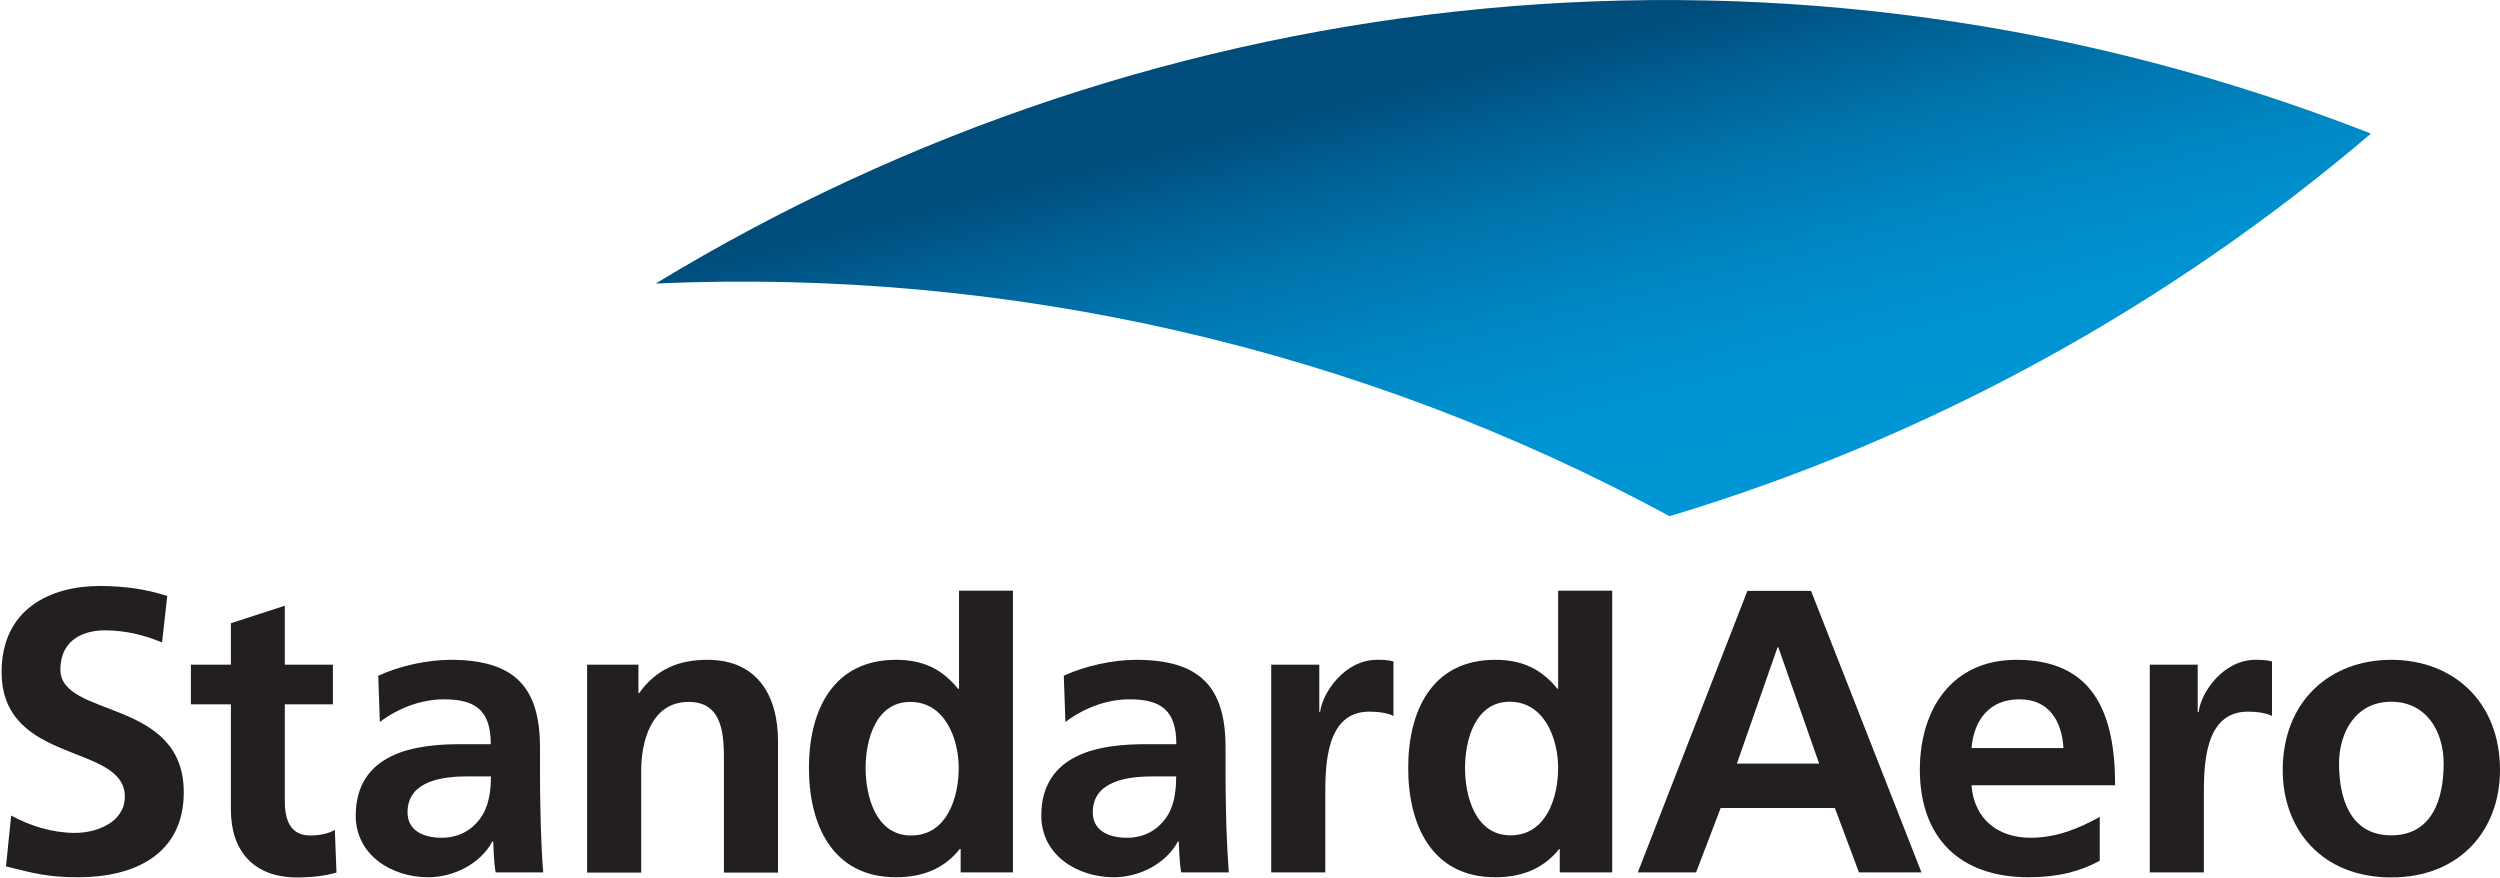
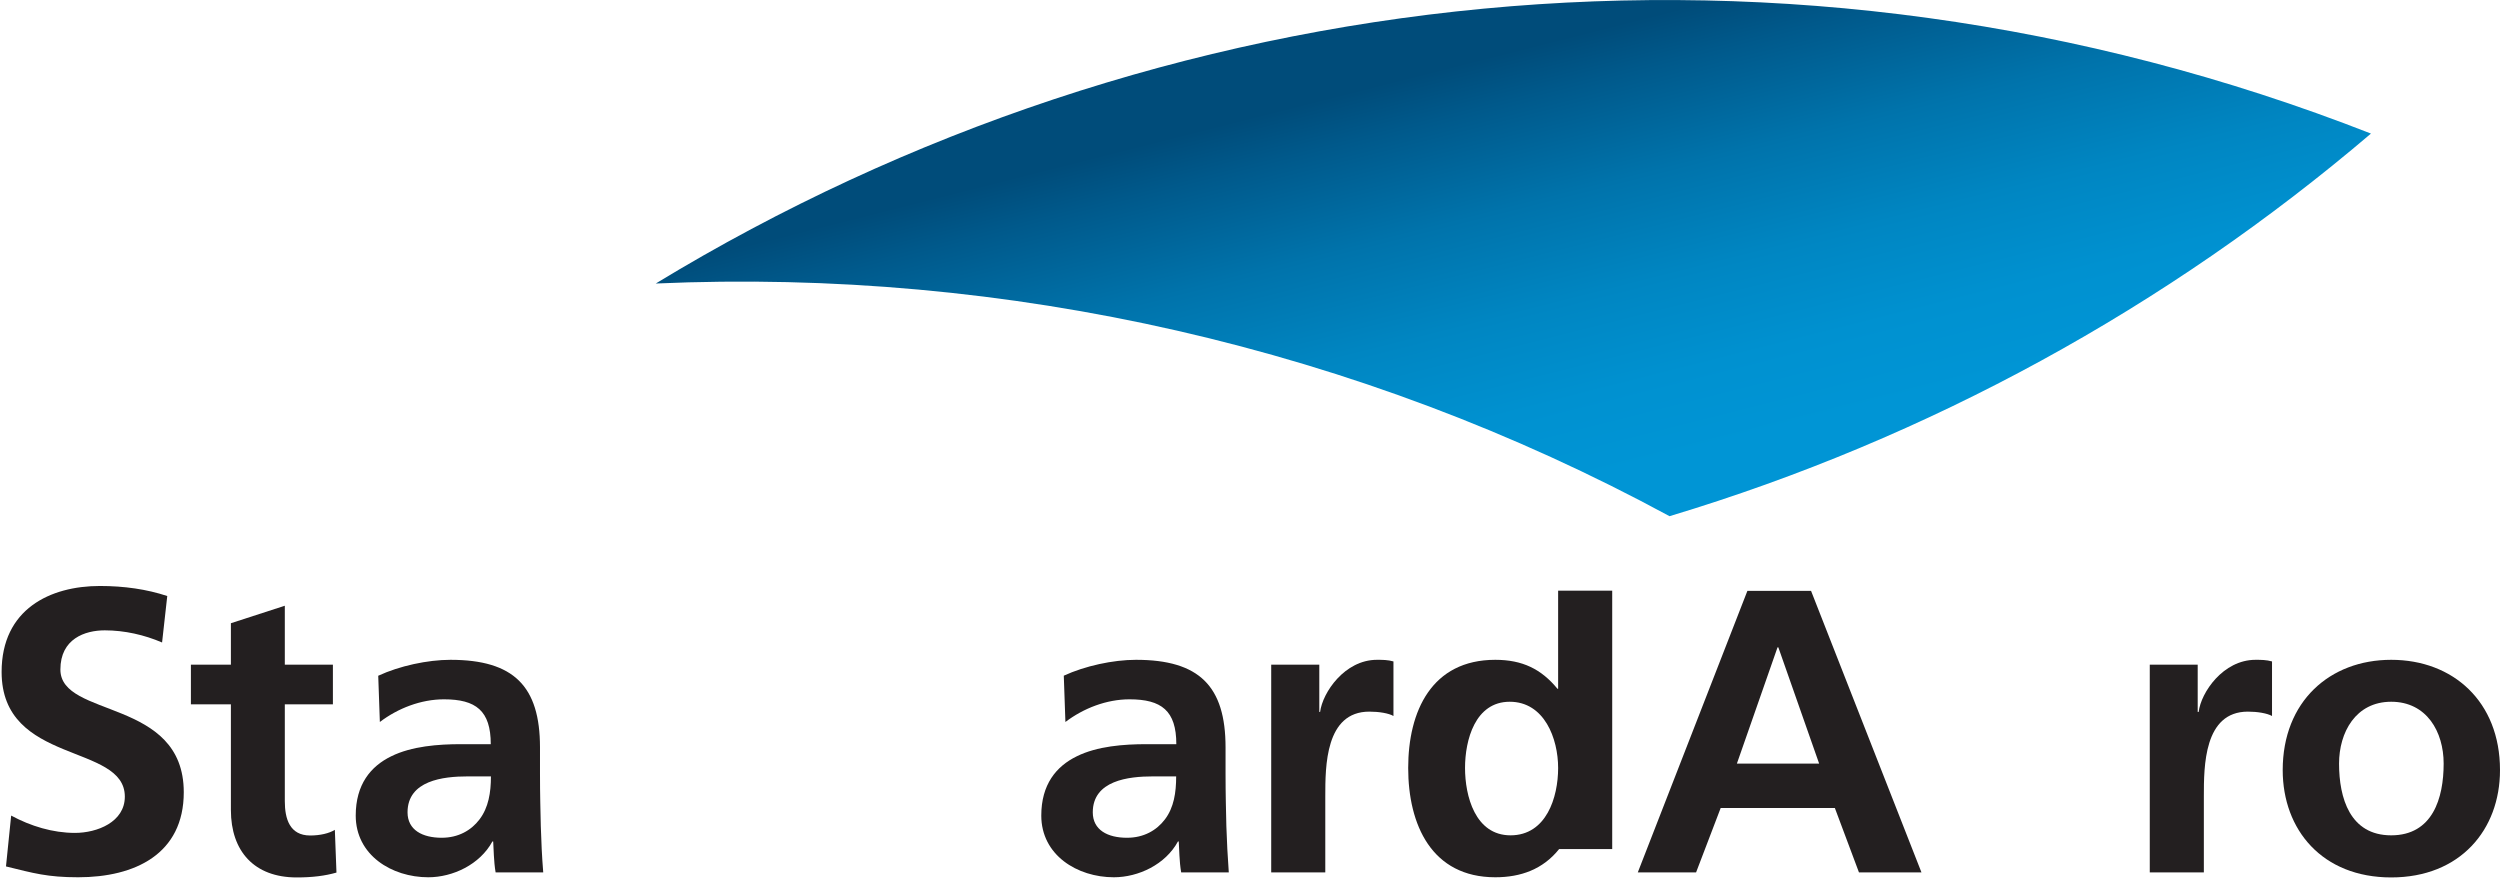
<svg xmlns="http://www.w3.org/2000/svg" version="1.2" viewBox="0 0 1544 542" width="1544" height="542">
  <title>image-svg</title>
  <defs>
    <clipPath clipPathUnits="userSpaceOnUse" id="cp1">
      <path d="m1544 0v541.83h-1543v-541.83z" />
    </clipPath>
    <linearGradient id="g1" x2="1" gradientUnits="userSpaceOnUse" gradientTransform="matrix(-66.464,-260.079,787.386,-201.218,977.708,297.421)">
      <stop offset="0" stop-color="#0095d5" />
      <stop offset=".19" stop-color="#0091d0" />
      <stop offset=".41" stop-color="#0086c2" />
      <stop offset=".65" stop-color="#0073ab" />
      <stop offset=".89" stop-color="#00598b" />
      <stop offset="1" stop-color="#004c7a" />
    </linearGradient>
  </defs>
  <style>
		.s0 { fill: #231f20 } 
		.s1 { fill: url(#g1) } 
	</style>
  <g id="Clip-Path" clip-path="url(#cp1)">
    <g>
      <g>
        <path class="s0" d="m100.1 396.8c-10.9-4.7-23.2-7.5-35.4-7.5-12.2 0-27.4 5.2-27.4 24.2 0 30.2 76.2 17.4 76.2 75.8 0 38.1-30.1 52.5-65.2 52.5-19 0-27.5-2.5-44.6-6.7l3.2-31.4c12 6.5 25.7 10.7 39.4 10.7 13.7 0 30.8-6.7 30.8-22.4 0-33.2-76.1-19.4-76.1-77 0-38.9 30.1-53.1 60.7-53.1 15 0 28.9 2 41.6 6.2l-3.2 28.7z" />
        <path class="s0" d="m142.6 435h-24.7v-24.5h24.7v-25.6l33.3-10.8v36.4h29.7v24.5h-29.7v59.8c0 10.9 3 21.2 15.7 21.2 6 0 11.7-1.3 15.2-3.5l1 26.4c-7 2-14.7 3-24.6 3-26.2 0-40.6-16.2-40.6-41.6z" />
        <path fill-rule="evenodd" class="s0" d="m233.7 417.3c12.9-6 30.4-9.8 44.5-9.8 39.1 0 55.3 16.3 55.3 54.1v16.5c0 12.9 0.3 22.6 0.5 32.1 0.3 9.7 0.7 18.7 1.5 28.6h-29.4c-1.2-6.7-1.2-15.1-1.5-19.1h-0.5c-7.7 14.2-24.4 22.1-39.6 22.1-22.6 0-44.8-13.7-44.8-38.1 0-19.2 9.2-30.4 21.9-36.6 12.7-6.3 29.2-7.5 43.1-7.5h18.4c0-20.7-9.2-27.7-28.9-27.7-14.2 0-28.4 5.5-39.6 14l-1-28.6zm39.1 100.1c10.2 0 18.2-4.5 23.4-11.4 5.5-7.3 7-16.5 7-26.5h-14.4c-15 0-37.1 2.5-37.1 22.2 0 10.9 9.2 15.7 21.1 15.7z" />
-         <path class="s0" d="m362.7 410.5h31.6v17.5h0.5c10.5-14.8 24.6-20.5 42.1-20.5 30.4 0 43.6 21.5 43.6 50.4v81h-33.4v-68.5c0-15.8-0.3-36.9-21.7-36.9-24.2 0-29.4 26.2-29.4 42.6v62.8h-33.4v-128.3z" />
-         <path fill-rule="evenodd" class="s0" d="m593.3 524.4h-0.6c-9.9 12.5-23.6 17.4-39.3 17.4-39.3 0-53.8-32.4-53.8-67.5 0-35.1 14.5-66.8 53.8-66.8 16.7 0 28.4 5.7 38.3 17.9h0.6v-60.6h33.3v174h-32.3zm-30.6-8.4q0 0 0 0 0 0-0.1 0zm29.4-41.7c0-18.1-8.5-40.8-29.9-40.8-21.4 0-27.6 23.6-27.6 40.8 0 17.3 6.2 41.7 28.1 41.7 22.2 0 29.4-23.5 29.4-41.7z" />
        <path fill-rule="evenodd" class="s0" d="m657 417.3c13-6 30.4-9.8 44.6-9.8 39.1 0 55.3 16.3 55.3 54.1v16.5c0 12.9 0.3 22.6 0.5 32.1 0.3 9.7 0.8 18.7 1.5 28.6h-29.4c-1.2-6.7-1.2-15.1-1.5-19.1h-0.5c-7.7 14.2-24.4 22.1-39.6 22.1-22.6 0-44.8-13.7-44.8-38.1 0-19.2 9.2-30.4 21.9-36.6 12.7-6.3 29.1-7.5 43.1-7.5h18.4c0-20.7-9.2-27.7-28.9-27.7-14.2 0-28.4 5.5-39.6 14l-1-28.6zm39.1 100.1c10.2 0 18.2-4.5 23.4-11.4 5.5-7.3 6.9-16.5 6.9-26.5h-14.4c-15 0-37.1 2.5-37.1 22.2 0 10.9 9.2 15.7 21.1 15.7z" />
        <path class="s0" d="m785.1 410.5h29.7v29.2h0.5c1.5-12 15.2-32.2 35.1-32.2 3.3 0 6.7 0 10.2 1v33.7c-2.9-1.7-8.9-2.7-14.9-2.7-27.2 0-27.2 33.8-27.2 52.3v47h-33.4z" />
-         <path fill-rule="evenodd" class="s0" d="m962.9 524.4c-10 12.5-23.7 17.4-39.4 17.4-39.3 0-53.8-32.4-53.8-67.5 0-35.1 14.5-66.8 53.8-66.8 16.7 0 28.4 5.7 38.4 17.9h0.4v-60.6h33.4v174h-32.4v-14.4zm-30-8.5q0 0 0 0-0.1 0-0.1 0zm29.4-41.6c0-18.2-8.5-40.9-29.9-40.9-21.4 0-27.6 23.7-27.6 40.9 0 17.2 6.2 41.6 28.1 41.6 22.1 0 29.4-23.4 29.4-41.6z" />
+         <path fill-rule="evenodd" class="s0" d="m962.9 524.4c-10 12.5-23.7 17.4-39.4 17.4-39.3 0-53.8-32.4-53.8-67.5 0-35.1 14.5-66.8 53.8-66.8 16.7 0 28.4 5.7 38.4 17.9h0.4v-60.6h33.4v174v-14.4zm-30-8.5q0 0 0 0-0.1 0-0.1 0zm29.4-41.6c0-18.2-8.5-40.9-29.9-40.9-21.4 0-27.6 23.7-27.6 40.9 0 17.2 6.2 41.6 28.1 41.6 22.1 0 29.4-23.4 29.4-41.6z" />
        <path fill-rule="evenodd" class="s0" d="m1118.5 364.9l68.2 173.9h-38.6l-14.9-39.8h-70.5l-15.2 39.8h-36l67.7-173.9zm-20.7 34.9l-25.1 71.8h50.8l-25.2-71.8z" />
-         <path fill-rule="evenodd" class="s0" d="m1296.8 531.6c-12.2 6.7-26.1 10.2-44.1 10.2-42.3 0-67-24.4-67-66.5 0-37.1 19.7-67.8 59.6-67.8 47.5 0 61 32.7 61 77.5h-88.7c1.6 20.7 16 32.4 36.6 32.4 16.2 0 30.2-6 42.6-12.9zm-22.4-69.6c-1-16.2-8.5-30.1-27.2-30.1-18.7 0-28.1 12.9-29.6 30.1z" />
        <path class="s0" d="m1327.7 410.5h29.6v29.2h0.6c1.4-12 15.1-32.2 35.1-32.2 3.2 0 6.7 0 10.2 1v33.7c-3-1.7-9-2.7-14.9-2.7-27.2 0-27.2 33.8-27.2 52.3v47h-33.4v-128.3z" />
        <path fill-rule="evenodd" class="s0" d="m1476.8 407.5c38.1 0 67.2 25.7 67.2 68.1 0 36.9-24.6 66.3-67.2 66.3-42.6 0-67-29.4-67-66.3 0-42.4 29.1-68.1 67-68.1zm0 108.4c25.6 0 32.4-22.9 32.4-44.3 0-19.7-10.5-38.2-32.4-38.2-22 0-32.2 19-32.2 38.2 0 21.2 6.7 44.3 32.2 44.3z" />
      </g>
      <path class="s1" d="m405 175.1c310-188.5 700.2-233.3 1059.3-92.6-125.7 107.1-273 188.1-433.2 236.3-192.4-104.3-409.6-153.3-626.1-143.7z" />
    </g>
  </g>
</svg>